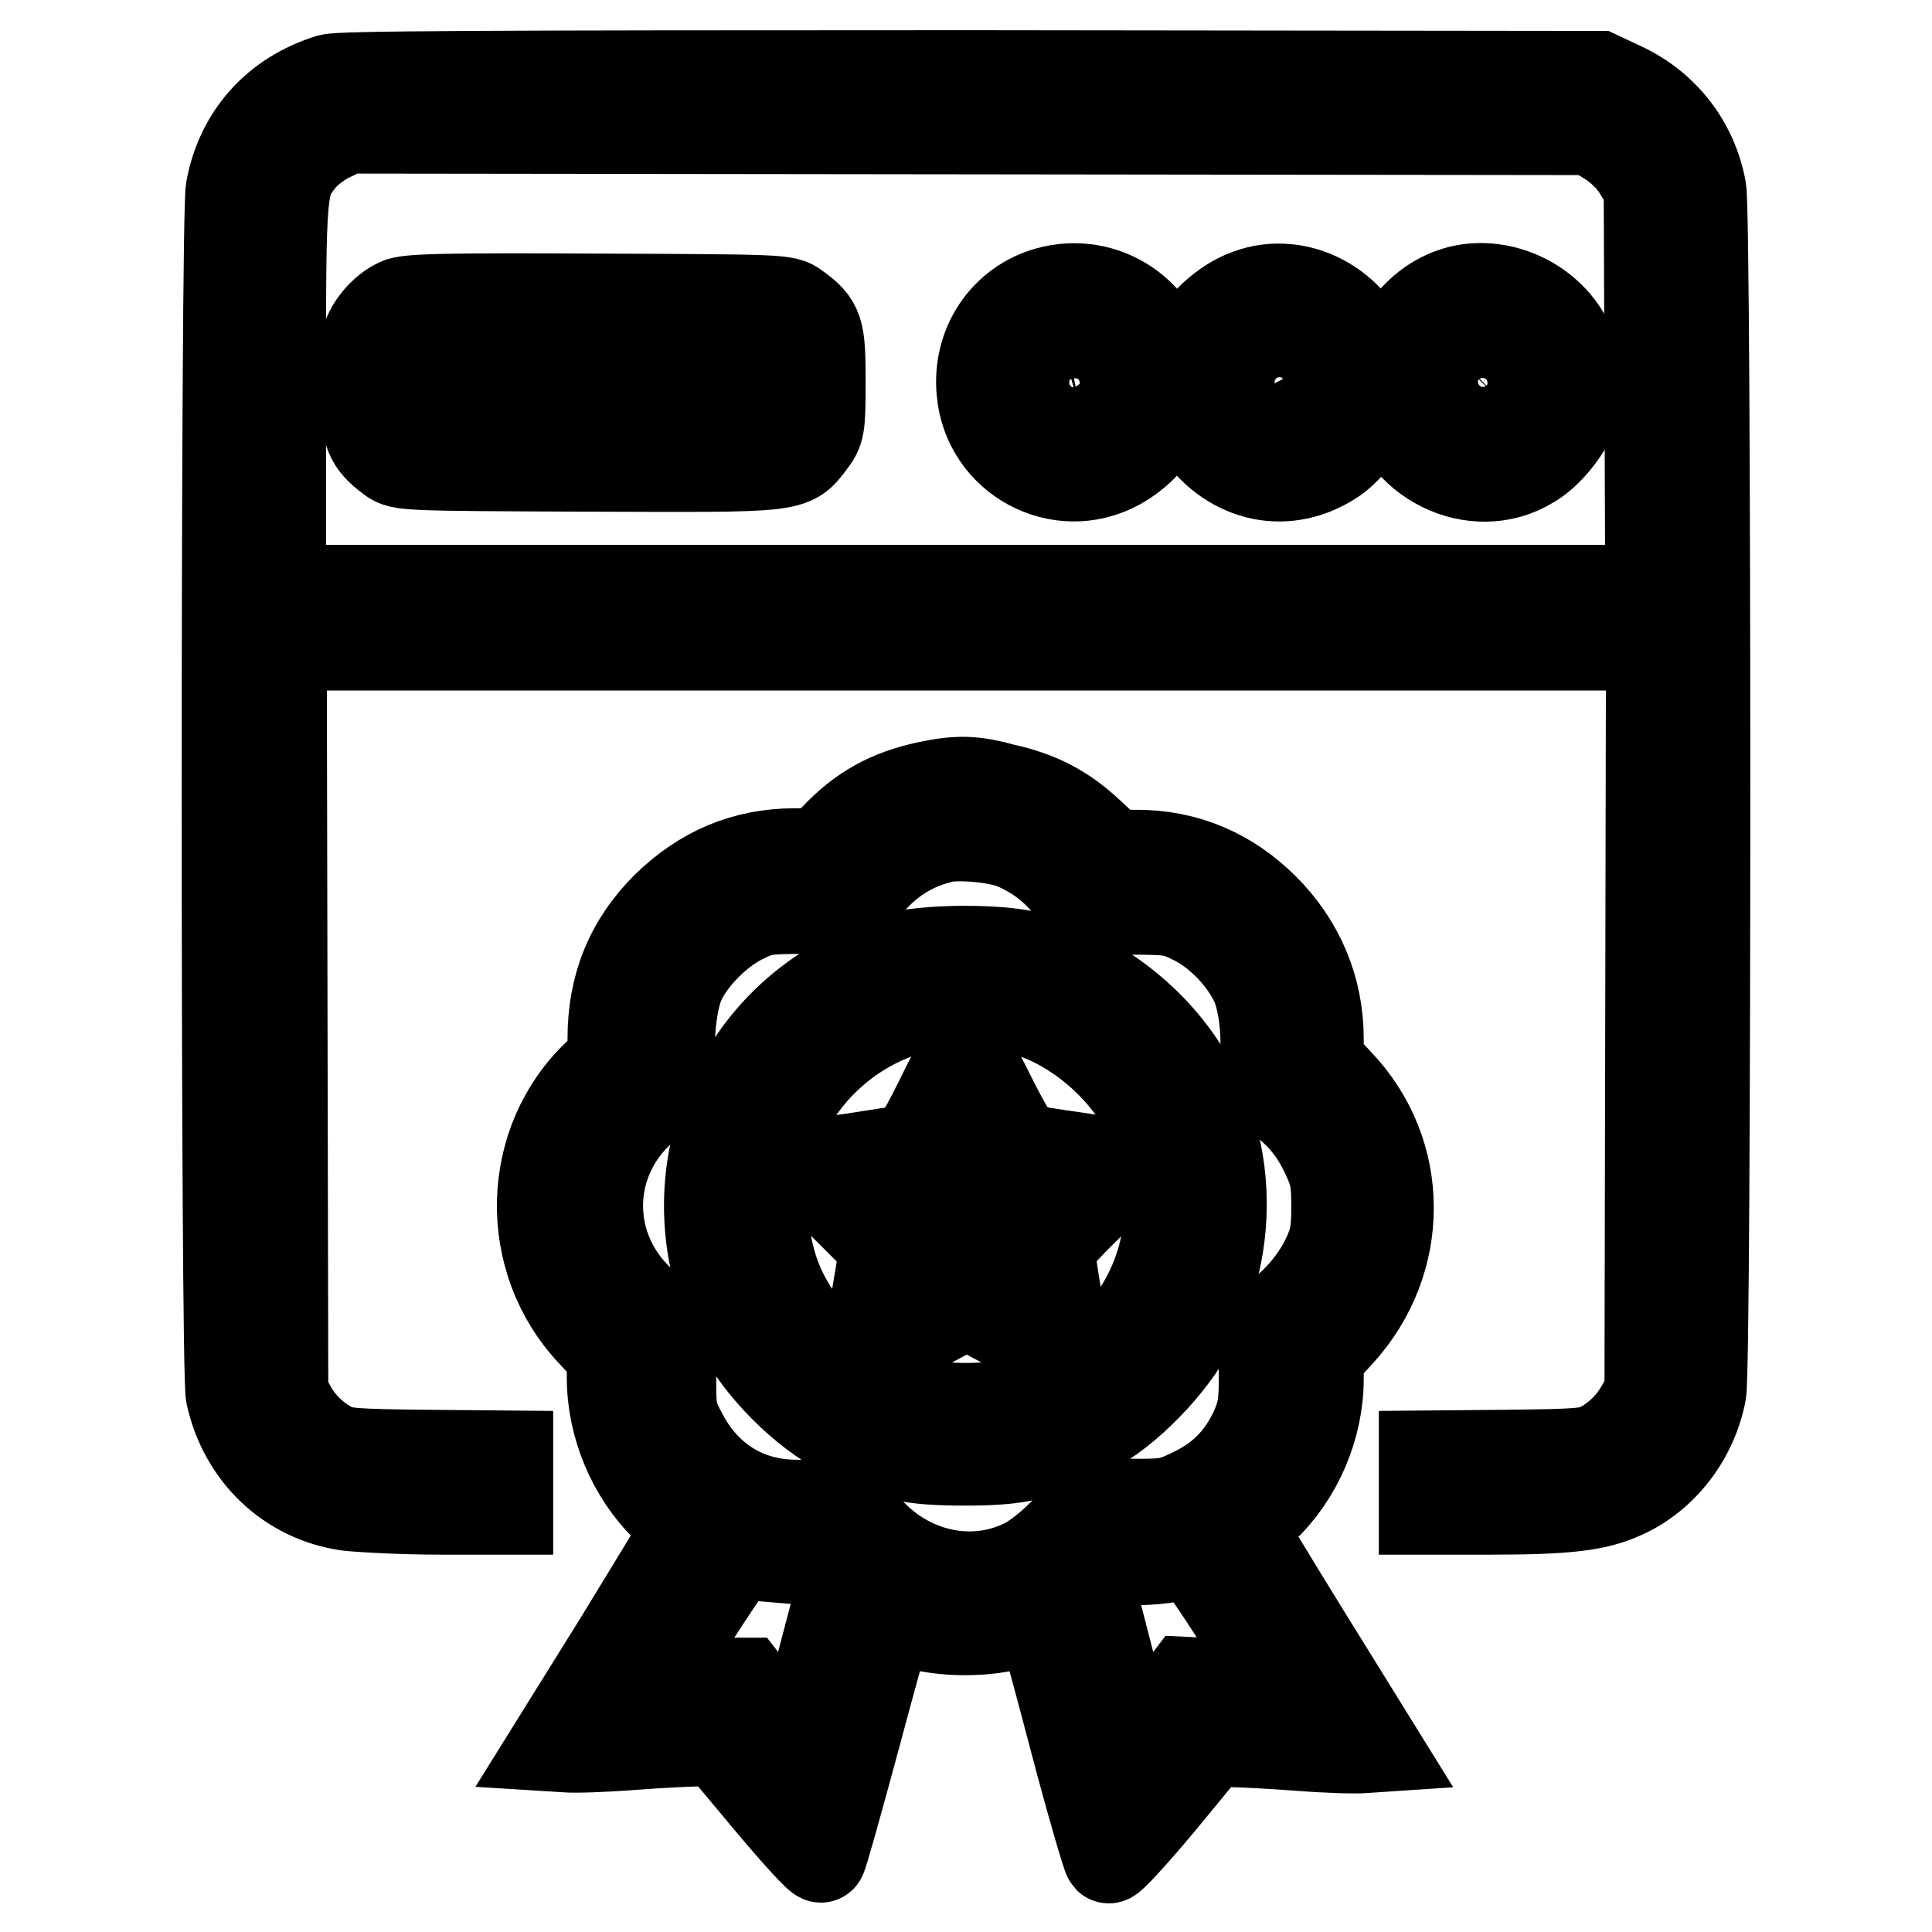
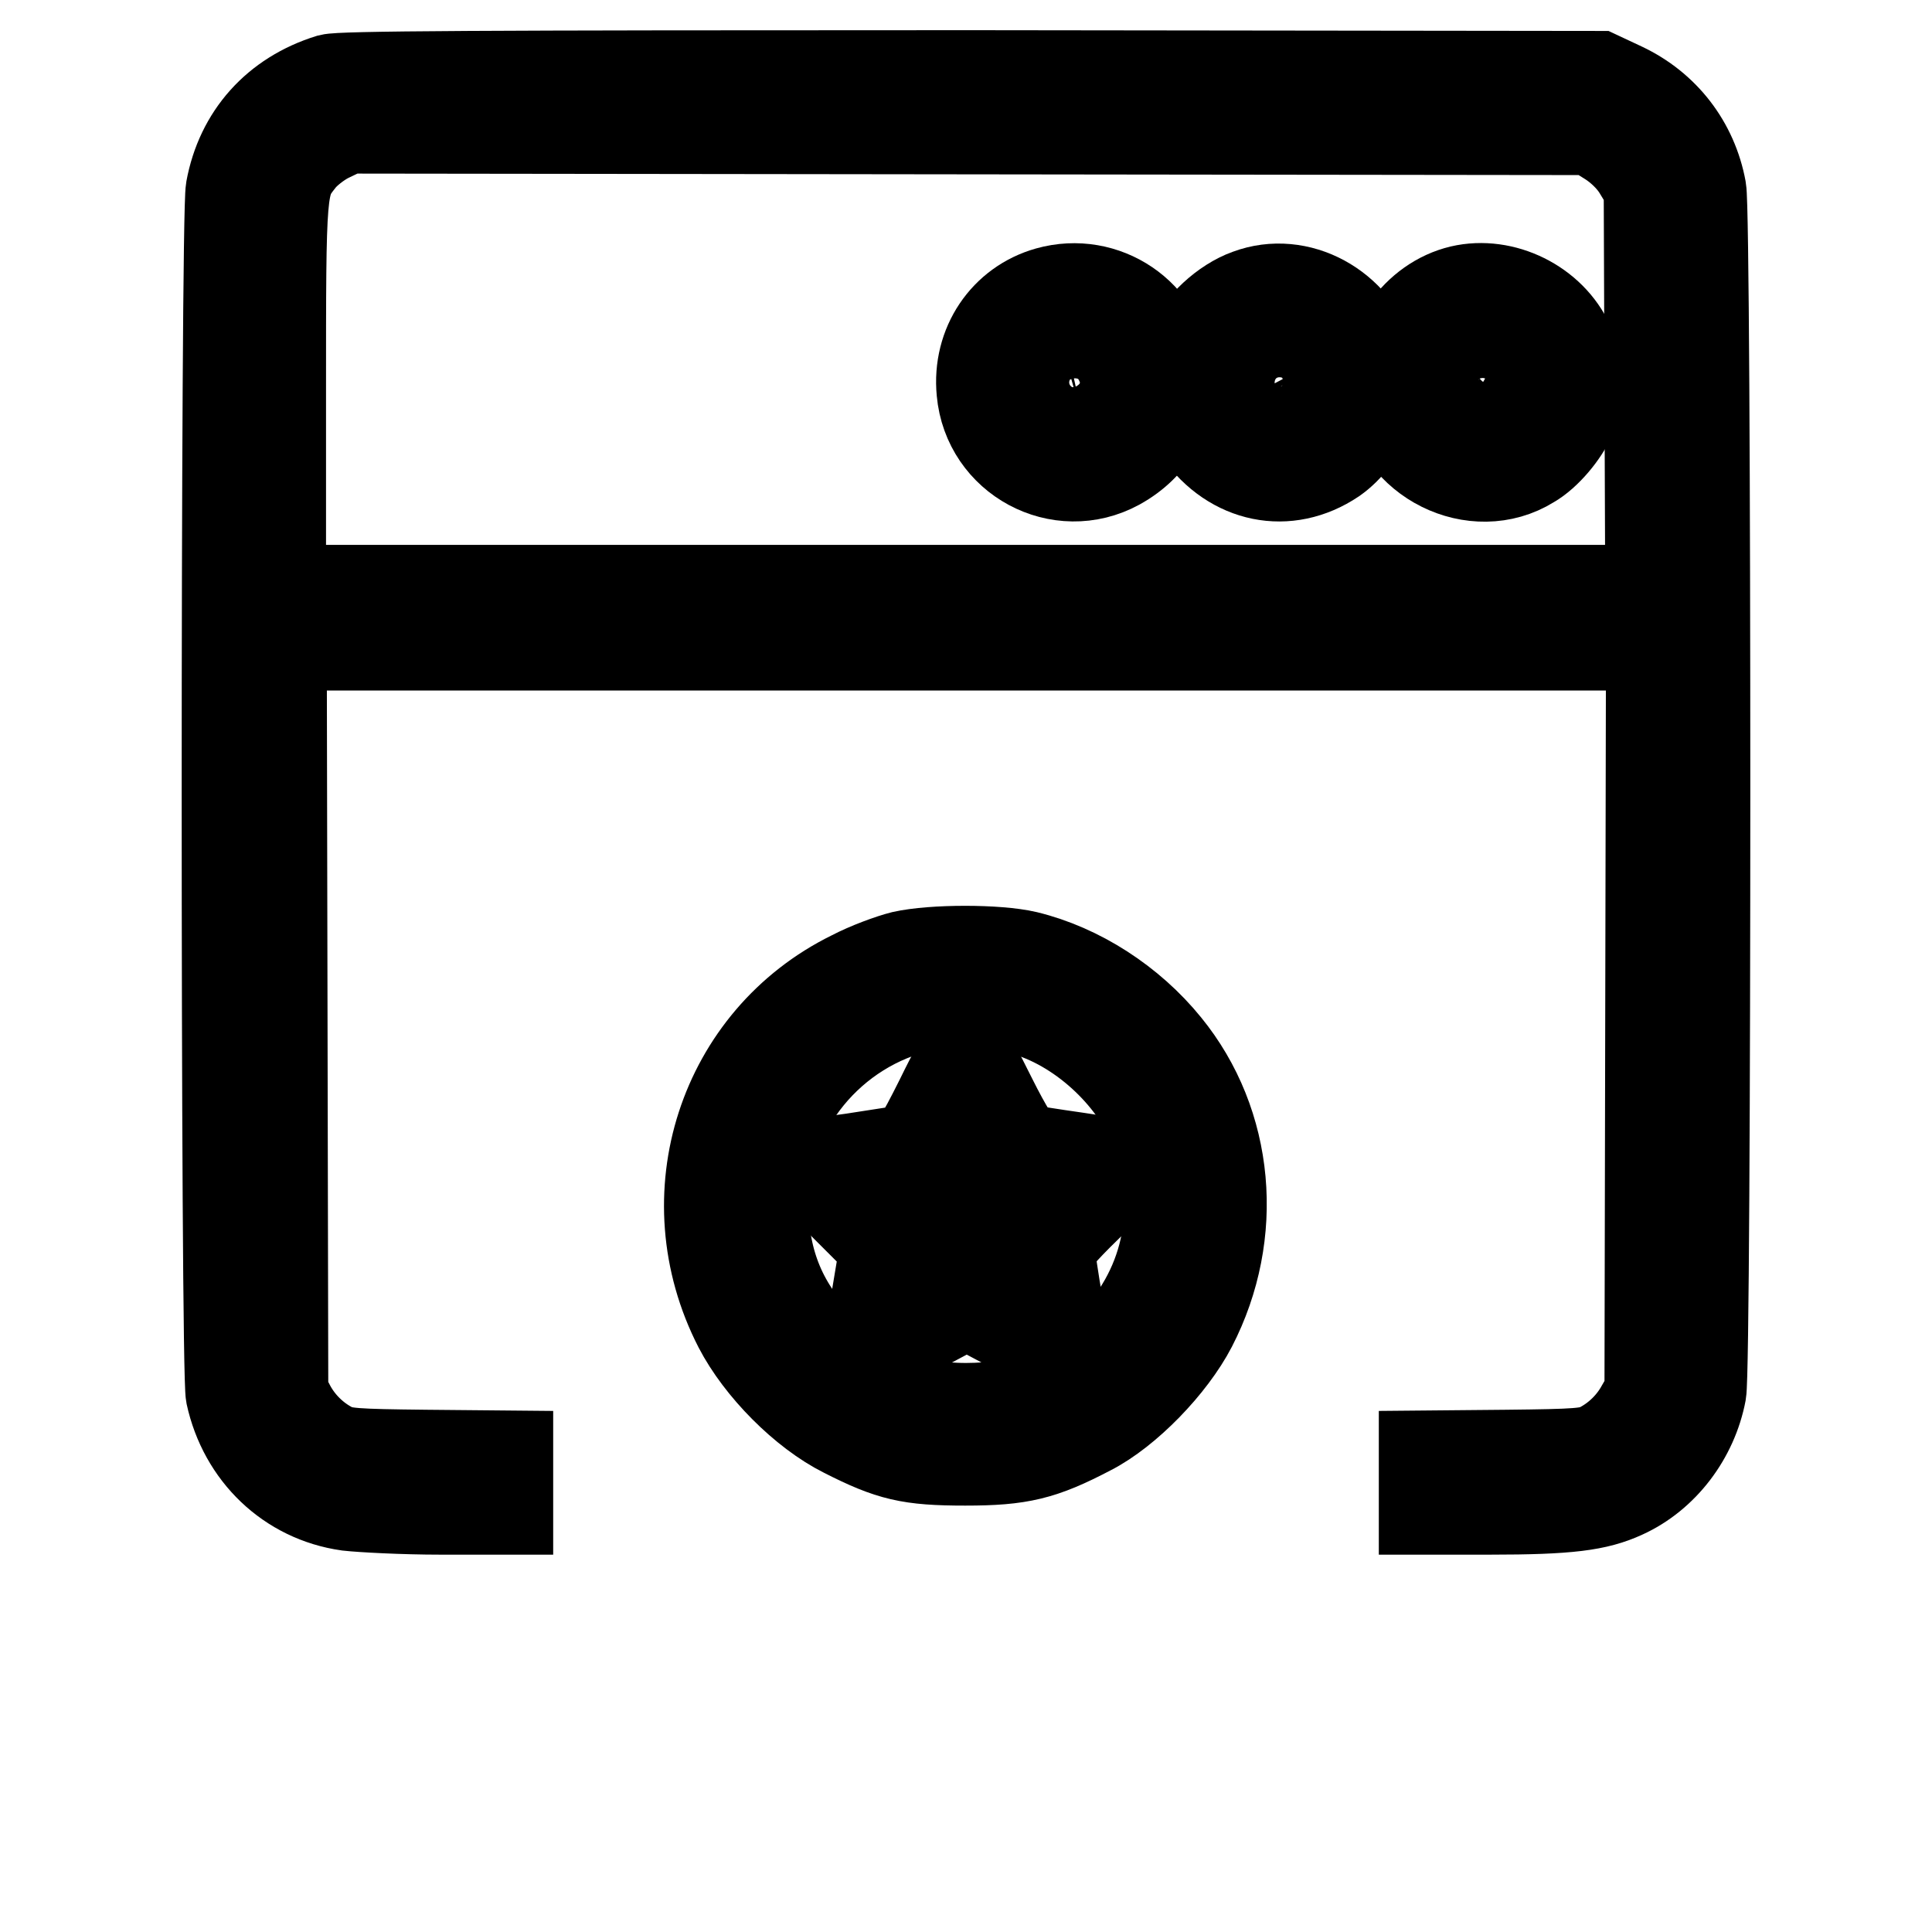
<svg xmlns="http://www.w3.org/2000/svg" version="1.1" x="0px" y="0px" viewBox="0 0 256 256" enable-background="new 0 0 256 256" xml:space="preserve">
  <g>
    <g>
      <g>
        <path stroke-width="12" fill-opacity="0" stroke="#000000" d="M43.7,10.5c-7.1,2.2-11.8,7.5-13.1,14.6c-0.7,3.8-0.7,156.3,0,159.7c1.7,7.8,7.7,13.6,15.5,14.7c1.8,0.2,7.3,0.5,12.3,0.5h8.9v-3.5v-3.6l-10.8-0.1c-9.5-0.1-11.1-0.2-12.6-1c-2.3-1.2-4.2-3.1-5.4-5.3l-1-1.9l-0.1-49.6l-0.1-49.5H128h90.8l-0.1,49.5l-0.1,49.6l-1.1,1.9c-1.2,2.2-3.1,4.1-5.4,5.3c-1.5,0.8-3.1,0.9-12.5,1l-10.9,0.1v3.6v3.5h8.7c10.5,0,14.2-0.5,17.7-2.1c5.3-2.4,9.2-7.6,10.3-13.4c0.7-3.8,0.7-155.7,0-159.4c-1.1-6-4.9-10.9-10.4-13.5l-3.2-1.5L128.7,10C62.5,10,45.2,10.1,43.7,10.5z M213.3,18.7c1.4,0.9,2.9,2.3,3.8,3.8l1.4,2.3l0.1,26.7l0.1,26.7H128H37.2V52.2c0-27.8,0-27.8,2.6-31.1c0.7-0.9,2.3-2.2,3.7-2.9L46,17l82.4,0.1l82.5,0.1L213.3,18.7z" />
        <path stroke-width="12" fill-opacity="0" stroke="#000000" d="M138.9,38.7c-5.7,1.6-9.4,7-8.8,13.2c0.8,8.8,10.3,13.9,18,9.7c4.7-2.6,7-6.9,6.5-12.3C153.9,41.7,146.4,36.6,138.9,38.7z M146.3,47.1c1.9,2.1,1.8,5.3-0.1,7.2c-0.8,0.8-1.9,1.5-2.6,1.7c-1.8,0.4-3.5-0.1-5.1-1.7c-2.5-2.4-1.5-7.3,1.7-8.6C142.1,44.8,144.9,45.5,146.3,47.1z" />
        <path stroke-width="12" fill-opacity="0" stroke="#000000" d="M165.4,39c-3.1,1.1-6.5,4.2-7.5,7c-0.5,1.4-0.7,3.1-0.6,5.6c0.1,3.1,0.4,3.9,1.6,5.6c4.4,6.2,11.7,7.7,17.8,3.6c4-2.8,6.2-8.5,5-13.1C179.6,40.7,172.1,36.5,165.4,39z M172,45.9c0.8,0.4,1.7,1.4,2.2,2.1c2.9,5.5-3.9,10.7-8.4,6.4C161.2,50.2,166.4,43.1,172,45.9z" />
-         <path stroke-width="12" fill-opacity="0" stroke="#000000" d="M193.6,38.5c-5.9,1.4-10.2,7.5-9.5,13.6c1,8.8,11.3,13.9,18.7,9.3c2.1-1.2,4.4-4,5.3-6.1c1-2.4,0.9-7.3-0.2-9.7C205.5,40.3,199.2,37.2,193.6,38.5z M199.2,46c3.1,1.8,3.5,6,1,8.5c-4.5,4.3-11.3-0.9-8.4-6.4C193.2,45.4,196.6,44.5,199.2,46z" />
-         <path stroke-width="12" fill-opacity="0" stroke="#000000" d="M52.8,40.2c-2,0.9-4,3.3-4.3,5.3c-0.1,0.9-0.2,3.9-0.1,6.6c0.1,5.4,0.6,6.5,3.4,8.6c1.3,1,1.9,1,26.1,1.1c27.7,0.1,26.9,0.2,29.5-3.2c1.2-1.6,1.3-1.9,1.3-8c0-6.9-0.2-7.7-3.3-9.9c-1.3-1-1.9-1-26.2-1.1C59.1,39.5,53.9,39.6,52.8,40.2z M101.7,50.7v4.1H78.6H55.4v-4.1v-4.1h23.2h23.2V50.7z" />
-         <path stroke-width="12" fill-opacity="0" stroke="#000000" d="M123,104.2c-5.2,1.1-8.8,3.1-12.4,6.9c-1.9,1.9-2,2-5.3,2c-6.6,0-12.2,2.4-17,7.1c-4.8,4.8-7.1,10.5-7.1,17.4c0,2.8-0.1,3.1-1.9,4.7c-9.6,9-10,24.6-0.8,34.3l2.6,2.8v3.1c0,6.4,2.7,12.8,7.2,17.2c1.6,1.5,2.8,2.8,2.8,2.9c0,0.1-4,6.6-8.8,14.5l-8.9,14.3l1.6,0.1c0.9,0.1,4.7,0,8.6-0.3c3.9-0.3,8.1-0.5,9.4-0.5h2.3l6.6,7.9c3.6,4.3,6.7,7.7,6.9,7.5c0.2-0.2,2.2-7.4,4.5-15.9c2.3-8.6,4.3-15.7,4.3-15.8c0.1-0.2,1.5,0.1,3.2,0.6c4.1,1.3,10.1,1.3,14.1,0c2.2-0.7,3.1-0.8,3.2-0.4c0.1,0.3,2.1,7.5,4.3,15.9c2.2,8.4,4.3,15.5,4.5,15.7c0.2,0.2,3.3-3.2,6.9-7.5l6.5-7.9h2.4c1.3,0,5.5,0.2,9.4,0.5c3.9,0.3,7.7,0.4,8.6,0.3l1.5-0.1l-8.8-14.2c-4.9-7.9-8.8-14.4-8.8-14.5c0-0.1,1.2-1.5,2.8-3c4.6-4.4,7.3-10.8,7.3-17.1c0-3.1,0-3.1,2.7-6c8.8-9.6,8.8-23.9-0.1-33.2l-2.6-2.8v-3.1c0-6.5-2.5-12.5-7.2-17.2c-4.7-4.7-10.4-7.1-16.9-7.1h-3.2l-3-2.8c-3.5-3.3-6.9-5-11.5-6C129,103.4,126.8,103.4,123,104.2z M134.7,112c3.1,1.4,5.5,3.3,7.5,6.1l1.7,2.4h5.8c5.5,0,6,0.1,8.6,1.4c3.2,1.6,6.4,4.9,8,8.2c1.3,2.7,1.8,8.3,1.1,11.5l-0.5,2l2,1.4c3.2,2.2,5.1,4.4,6.7,7.7c1.3,2.7,1.5,3.6,1.5,7.2c0,3.3-0.2,4.5-1.3,6.8c-1.5,3.2-4.5,6.6-7.1,8.1c-1.6,0.9-1.8,1.2-1.5,2.2c0.2,0.7,0.3,3.2,0.3,5.5c0,3.6-0.2,4.7-1.2,7c-1.8,3.8-4.3,6.4-8,8.2c-2.8,1.4-3.6,1.6-7.3,1.6c-2.2,0-4.7-0.1-5.5-0.3c-1.3-0.3-1.5-0.1-2.3,1.3c-1.1,2.1-4.8,5.5-7.2,6.8c-7.8,4-17.4,1.2-22.6-6.4l-1.4-2.1l-2,0.5c-1.1,0.2-3.5,0.4-5.4,0.3c-6.1-0.3-11.1-3.5-14.1-9.1c-1.5-2.8-1.6-3.3-1.6-7.5c0-2.5,0.1-5.1,0.4-5.8c0.3-1,0.1-1.3-0.6-1.6c-0.5-0.2-2.2-1.5-3.8-2.9c-8.3-7.7-7.4-20.4,1.9-26.9l2.8-2l-0.5-1.8c-0.8-2.7-0.2-9.1,1-11.7c1.4-3.1,4.8-6.6,8.1-8.3c2.6-1.3,3.1-1.4,8.6-1.4h5.8l1.6-2.2c2.6-3.6,6-6,10.2-7.1C126.3,110.4,132.4,110.9,134.7,112z M104.7,206.5c3.8,0.3,4.3,0.4,5.6,1.8l1.4,1.5l-2.9,11c-1.6,6-2.9,11-3,11.1c-0.1,0.1-1.7-1.9-3.6-4.4l-3.5-4.5l-2.4,0c-1.4,0-4.2,0.2-6.3,0.4c-2.1,0.2-3.9,0.3-4,0.3c0,0,2.5-4.2,5.7-9.1c5.7-8.8,5.9-8.9,7.3-8.6C99.9,206.1,102.4,206.3,104.7,206.5z M164,214.3c3.1,4.7,5.6,8.6,5.6,8.9c0,0.2-2.8,0.2-6.2,0l-6.1-0.3l-3.5,4.6c-1.9,2.5-3.5,4.5-3.6,4.4c-0.1-0.1-1.5-5.1-3.1-11.1l-2.8-10.9l1.5-1.6c1.4-1.4,1.8-1.6,4.6-1.6c1.8,0,3.8-0.2,4.6-0.4C158.2,205.4,158.1,205.2,164,214.3z" />
+         <path stroke-width="12" fill-opacity="0" stroke="#000000" d="M193.6,38.5c-5.9,1.4-10.2,7.5-9.5,13.6c1,8.8,11.3,13.9,18.7,9.3c2.1-1.2,4.4-4,5.3-6.1c1-2.4,0.9-7.3-0.2-9.7C205.5,40.3,199.2,37.2,193.6,38.5z M199.2,46c3.1,1.8,3.5,6,1,8.5c-4.5,4.3-11.3-0.9-8.4-6.4z" />
        <path stroke-width="12" fill-opacity="0" stroke="#000000" d="M119.6,126.7c-1.6,0.4-4.6,1.5-6.7,2.6c-17.1,8.4-23.9,29.2-15,46.5c2.8,5.4,8.6,11.3,14,14c6.1,3.1,8.6,3.7,16,3.7c7.3,0,10.2-0.7,16.5-4c4.9-2.5,10.8-8.6,13.5-13.8c6.3-12.2,5-26.8-3.4-37.1c-4.7-5.8-11.5-10.2-18.5-11.9C132.2,125.8,123.6,125.8,119.6,126.7z M136.2,134c7.5,2.3,14.6,9.1,17.1,16.3c3.6,10.4,1.3,20.7-6.4,28.4c-5.4,5.4-11.3,7.9-18.9,7.9c-7.8,0-14.1-2.7-19.4-8.4c-5.3-5.5-7.5-11.4-7.5-19c0.1-12.3,9-23.2,21.2-25.9C126.2,132.4,132,132.7,136.2,134z" />
        <path stroke-width="12" fill-opacity="0" stroke="#000000" d="M124.6,145.7c-2.8,5.6-3.4,6.4-4.5,6.7c-0.7,0.1-3.9,0.6-7.1,1.1c-3.2,0.4-5.8,0.9-5.9,1c-0.1,0.1,2.1,2.5,5,5.4l5.2,5.2l-1.2,7.2c-0.6,4-1.1,7.2-1,7.2c0.1,0,3.1-1.5,6.6-3.4l6.4-3.4l6.4,3.4c3.5,1.9,6.5,3.4,6.6,3.4c0.1,0-0.3-2.9-0.9-6.4c-0.6-3.4-1.1-6.8-1.1-7.4c0-0.7,1.5-2.5,5-5.9c2.8-2.7,5-5,5-5.2s-2.9-0.7-6.3-1.2c-3.5-0.5-6.8-1-7.3-1.2c-0.6-0.2-2.1-2.6-4.1-6.6c-1.7-3.4-3.2-6.3-3.3-6.3C127.9,139.3,126.3,142.2,124.6,145.7z M129.6,154.8l1.2,2.6l2.8,0.3c1.5,0.2,3,0.5,3.2,0.6c0.2,0.1-0.6,1.3-1.8,2.5l-2.2,2.2l0.5,2.8c0.3,1.5,0.5,3,0.5,3.2c0,0.2-1.3-0.3-2.9-1.2l-2.9-1.5l-2.9,1.5c-1.6,0.8-2.9,1.3-2.9,1.2c0-0.2,0.2-1.6,0.5-3.2l0.5-2.8l-2.2-2.2c-1.2-1.2-2.1-2.4-1.8-2.5c0.2-0.1,1.6-0.4,3.1-0.5l2.7-0.3l1.3-2.8c0.8-1.6,1.5-2.7,1.7-2.6C128.2,152.1,129,153.4,129.6,154.8z" />
      </g>
    </g>
  </g>
</svg>